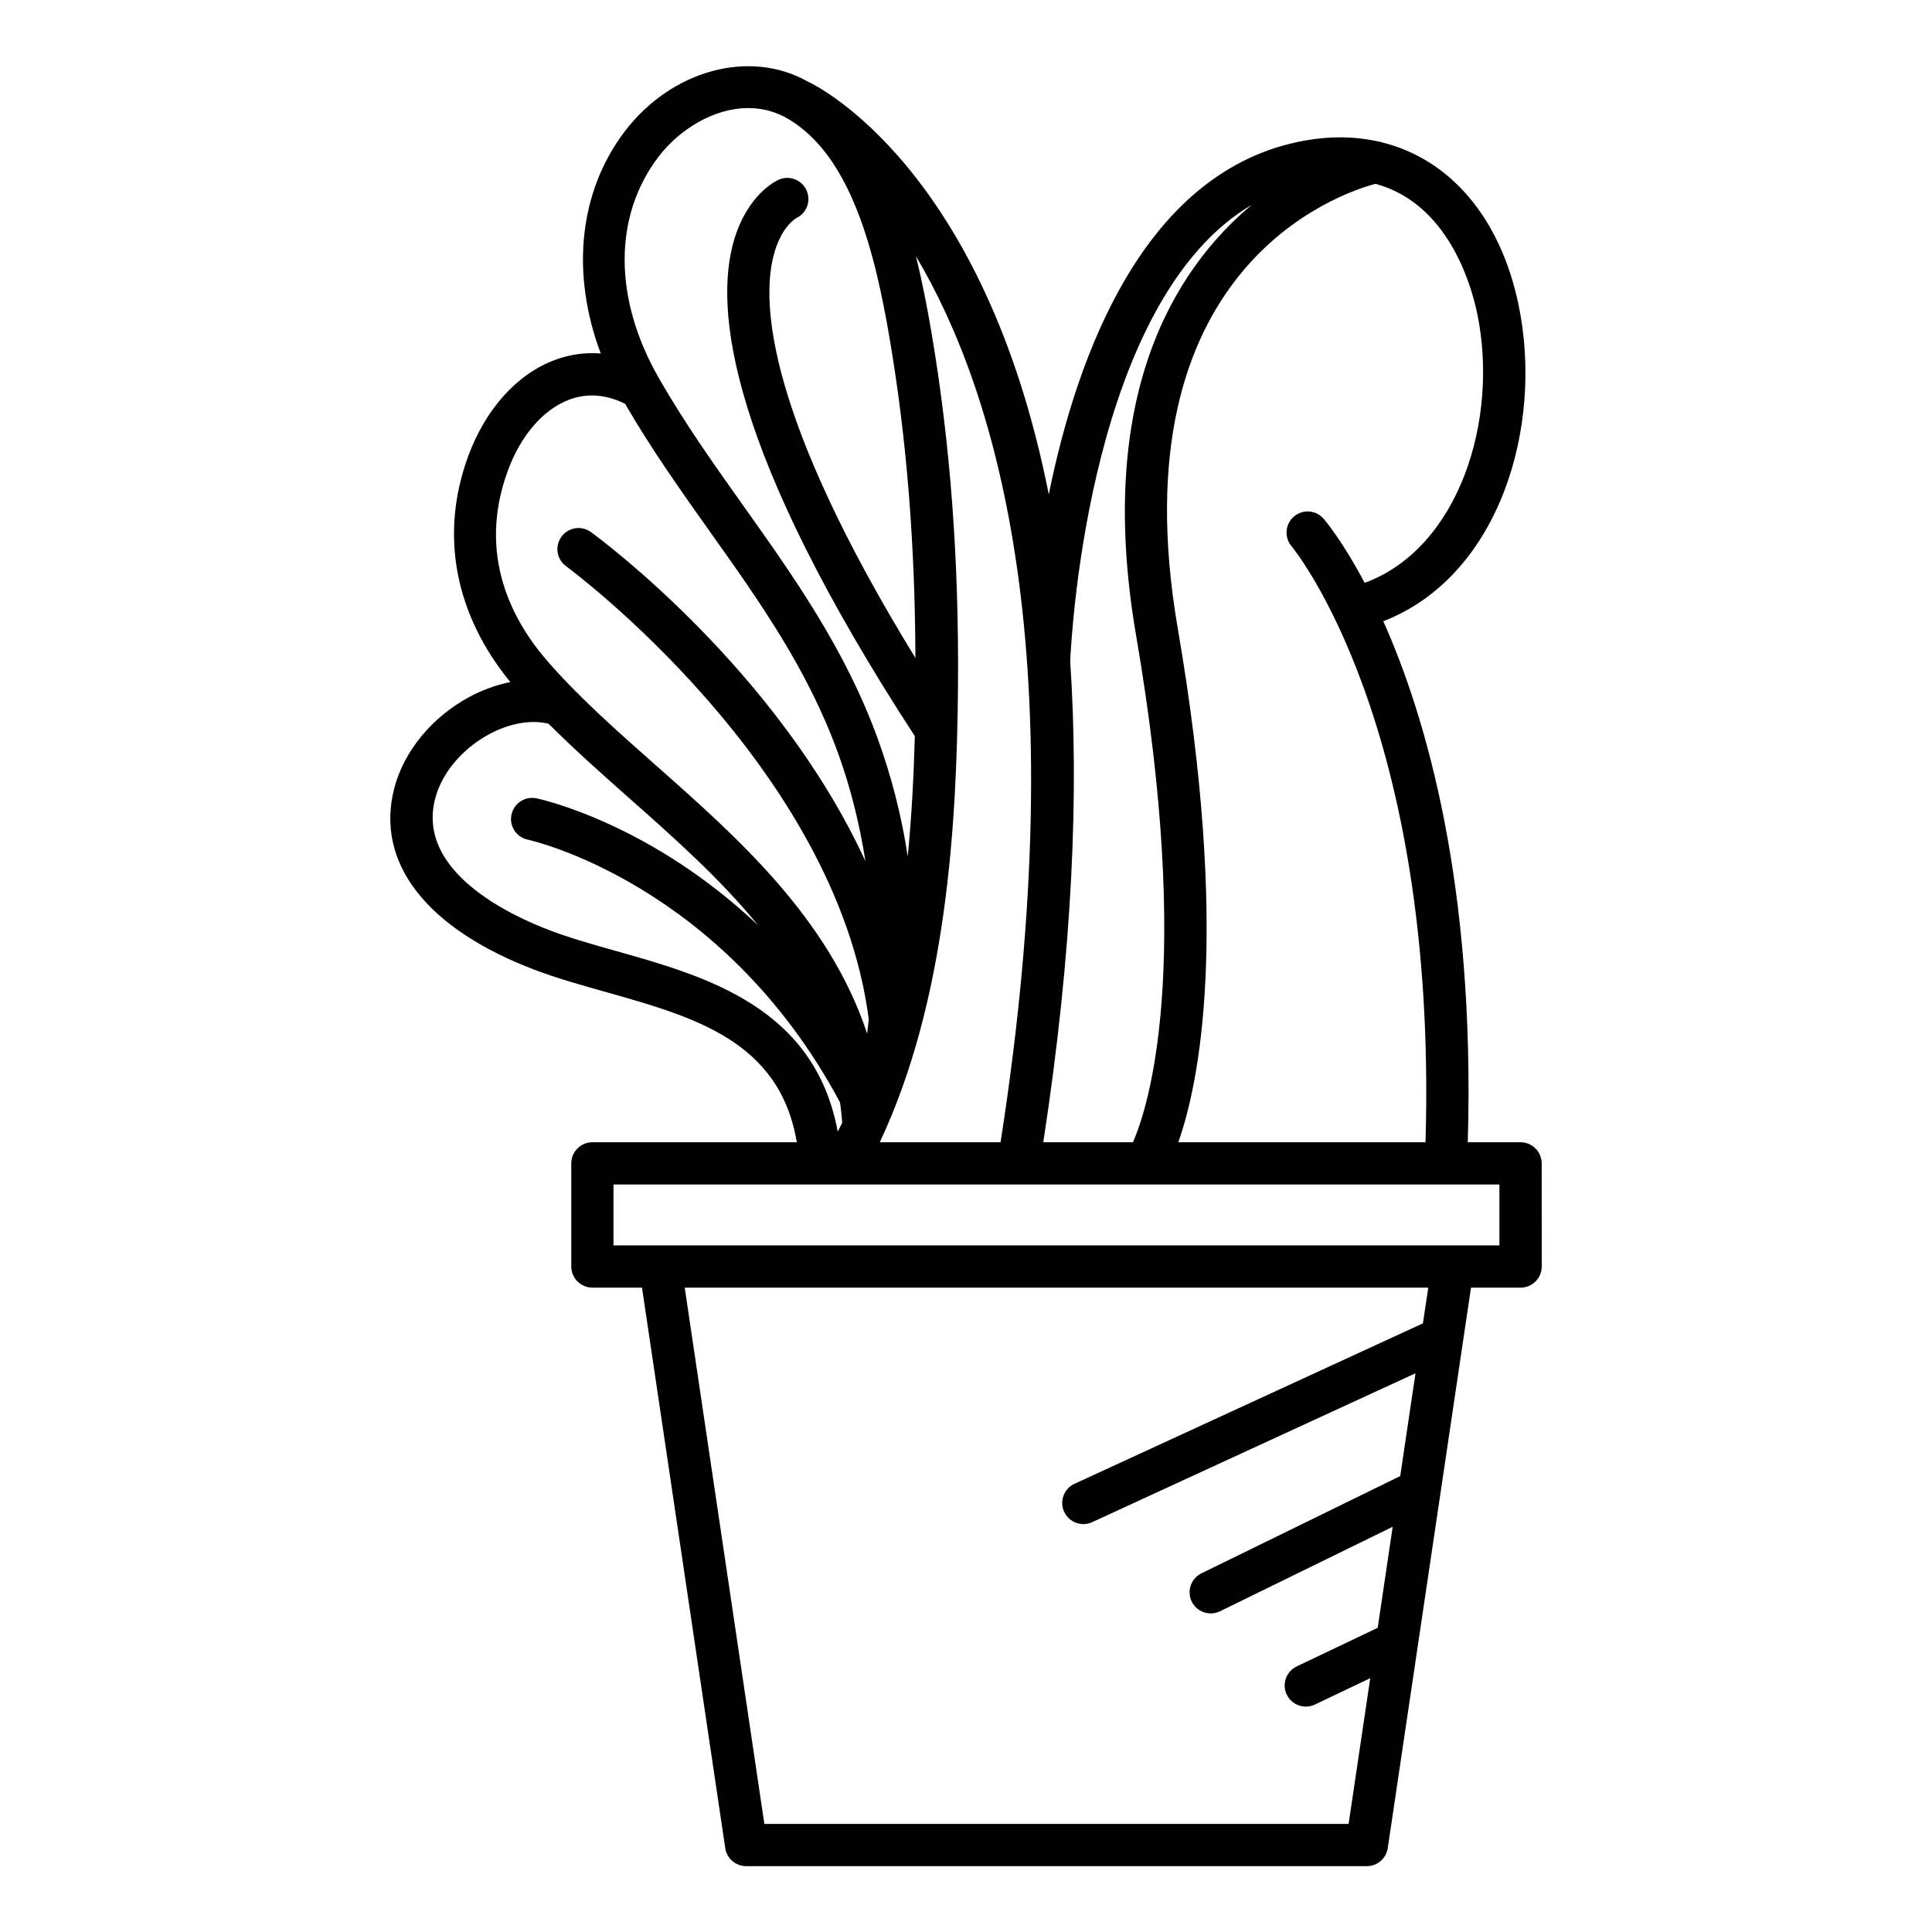
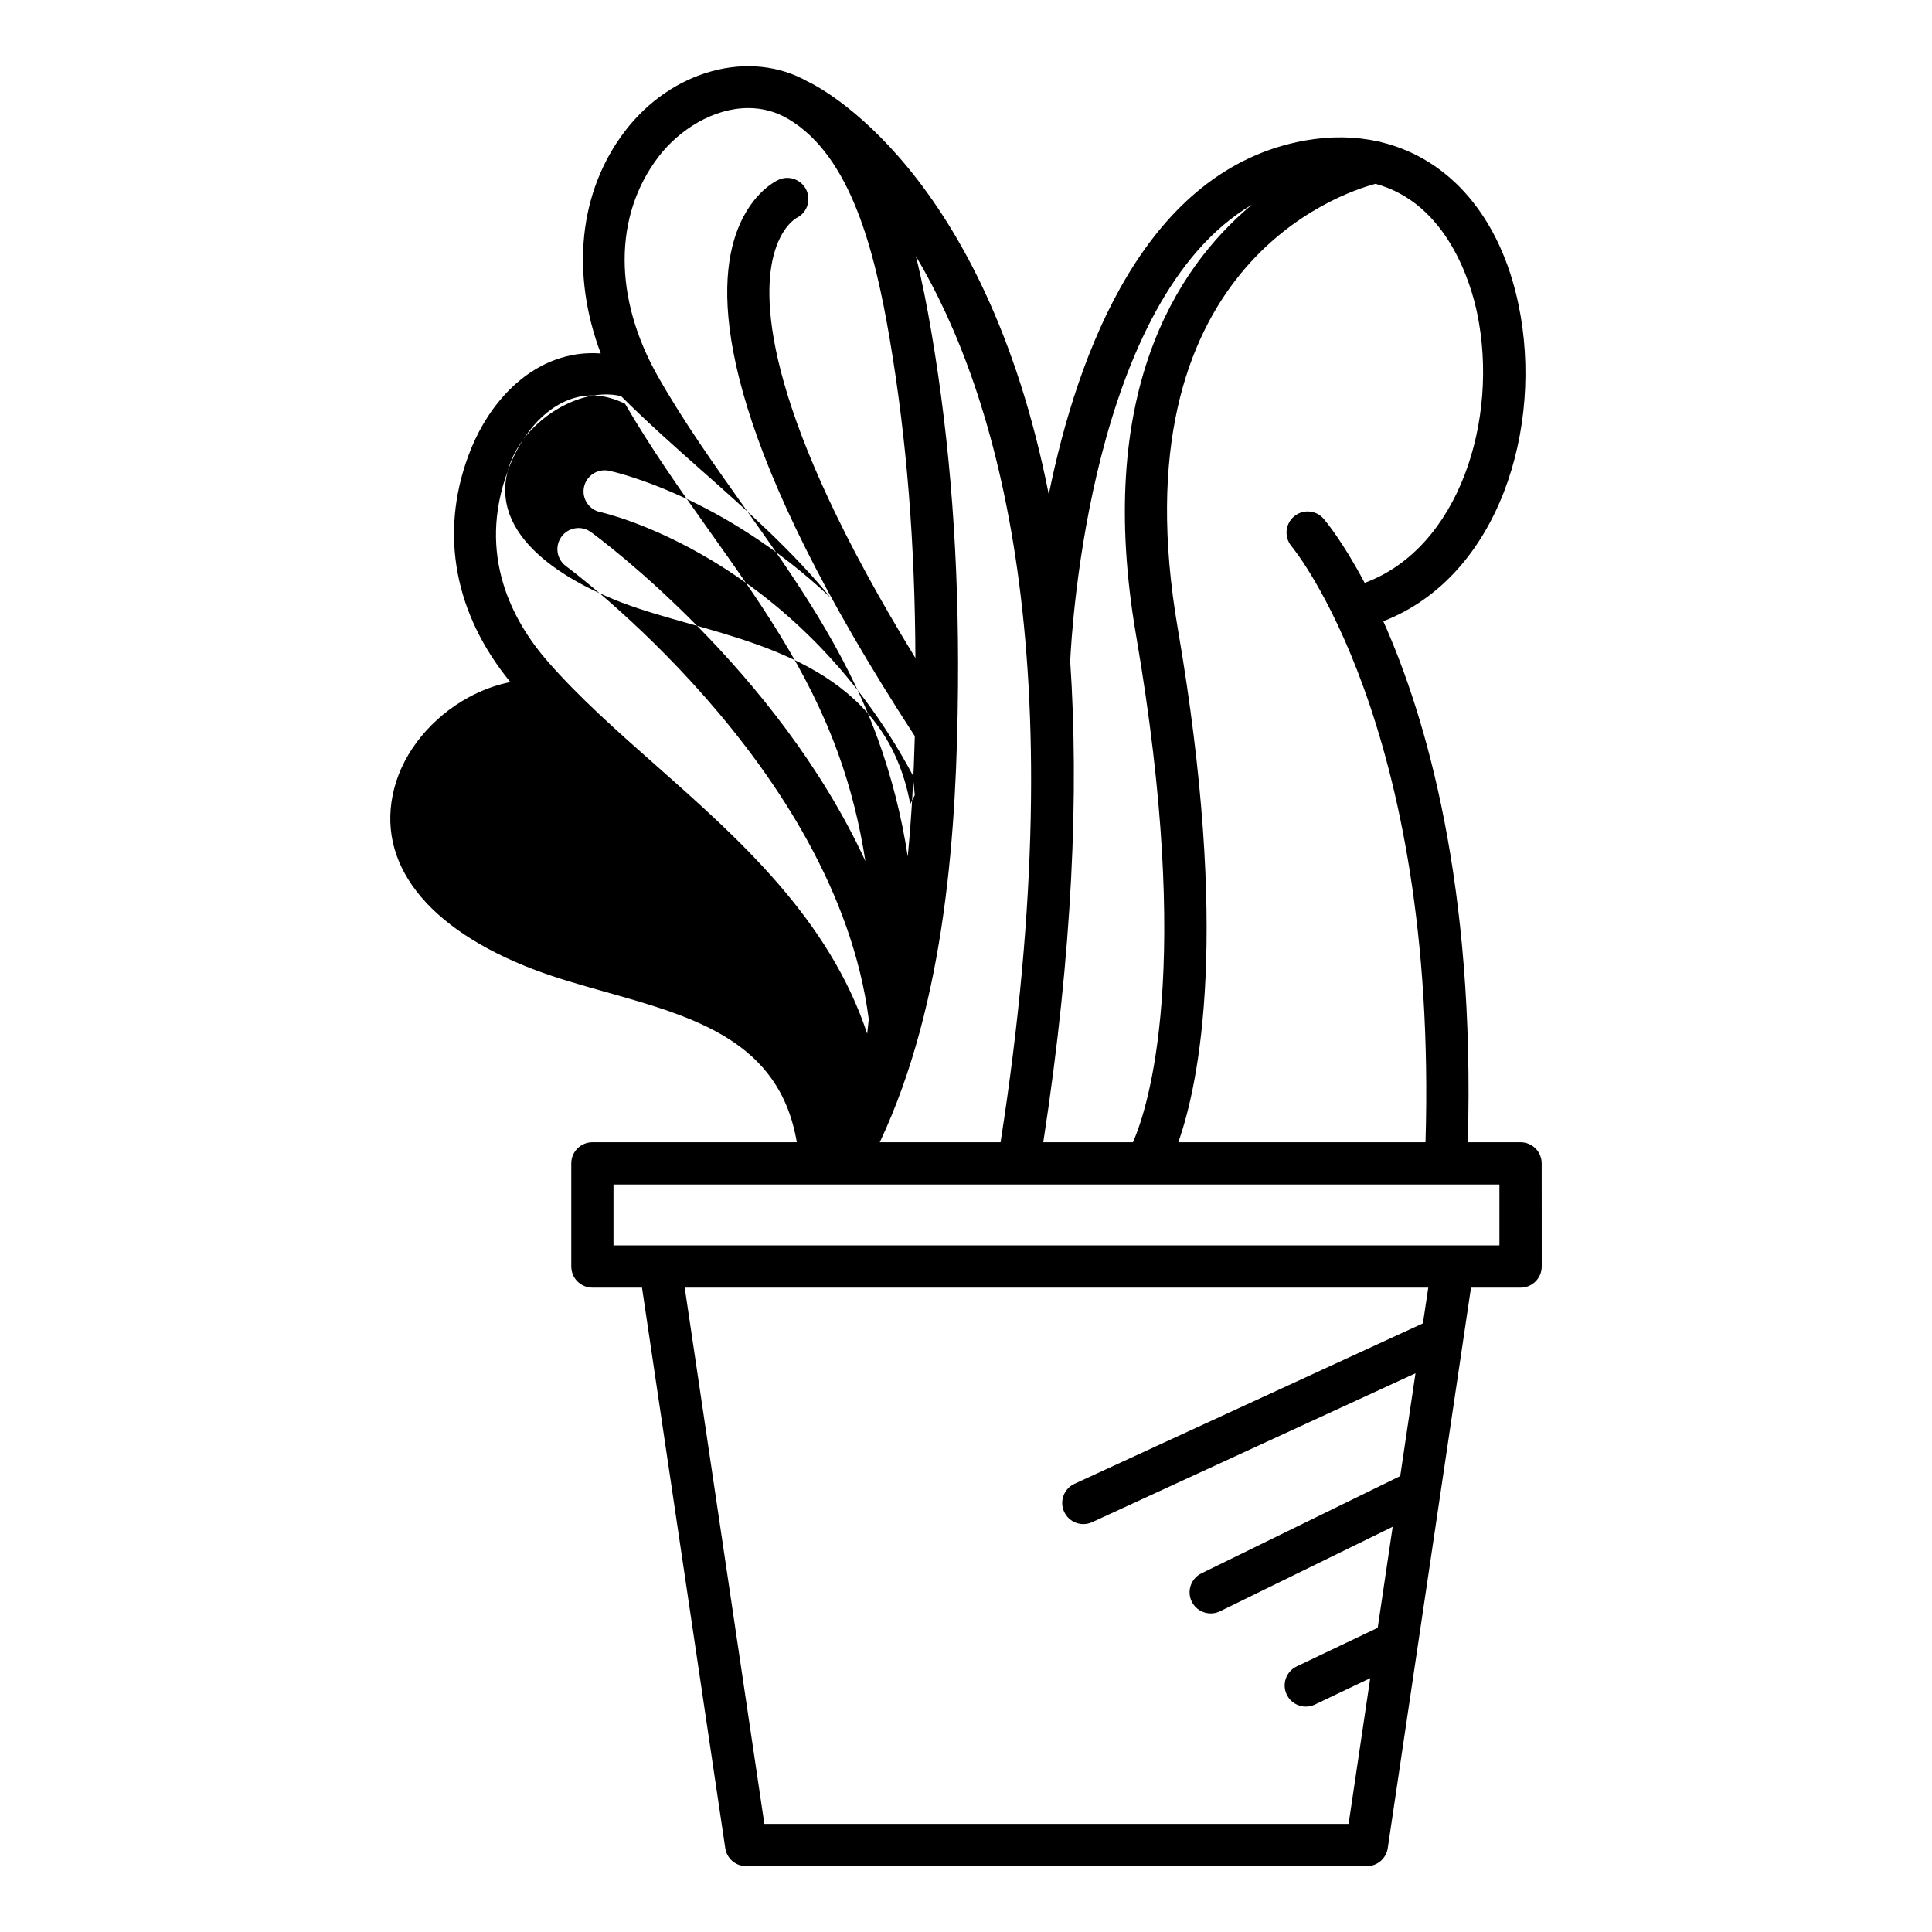
<svg xmlns="http://www.w3.org/2000/svg" fill="#000000" width="800px" height="800px" version="1.1" viewBox="144 144 512 512">
-   <path d="m285.79 401.04c5.82 2.207 12.016 3.953 18.574 5.801 23.758 6.691 46.273 13.051 50.797 39.867h-54.168c-3.09 0-5.598 2.508-5.598 5.598v27.332c0 3.09 2.508 5.598 5.598 5.598h13.145l22.062 148.54c0.406 2.746 2.762 4.773 5.539 4.773h164.49c2.773 0 5.129-2.031 5.539-4.773l22.062-148.54h13.145c3.09 0 5.598-2.508 5.598-5.598l-0.012-27.332c0-3.09-2.508-5.598-5.598-5.598h-13.988c1.988-68.035-10.996-112.58-22.387-138.07 30.648-11.906 42.609-51.418 35.832-83.906-4.848-23.234-18.281-38.598-36.223-43.012-0.348-0.113-0.688-0.215-1.059-0.258-5.981-1.312-12.434-1.441-19.234-0.234-42.371 7.519-60.352 56.215-67.969 93.801-17.043-86.164-61.059-108.11-63.809-109.39-0.008-0.004-0.016-0.004-0.02-0.004-15.352-8.707-36.113-3.129-48.527 13.172-12.211 16.031-14.332 37.754-6.367 58.871-4.09-0.32-8.176 0.23-12.148 1.707-10.047 3.727-18.438 13.059-23.02 25.602-7.566 20.691-3.508 41.801 11.199 59.77-3.668 0.734-7.383 2.051-10.98 4.008-9.836 5.336-17.219 14.328-19.758 24.055-5.16 19.707 8.434 37.289 37.285 48.23zm235.3 93.664-92.336 42.516c-2.809 1.293-4.035 4.617-2.742 7.426 0.941 2.051 2.969 3.254 5.086 3.254 0.785 0 1.578-0.164 2.34-0.516l85.684-39.453-4.047 27.242-52.684 25.777c-2.777 1.359-3.93 4.711-2.57 7.488 0.973 1.984 2.965 3.137 5.035 3.137 0.824 0 1.66-0.184 2.453-0.57l45.766-22.395-3.969 26.773-21.469 10.234c-2.789 1.332-3.973 4.672-2.644 7.461 0.961 2.016 2.965 3.191 5.059 3.191 0.809 0 1.629-0.176 2.406-0.543l14.668-6.992-5.734 38.621h-154.83l-21.105-142.12h197.05zm20.27-36.801v16.137h-234.78v-16.137zm-32.844-265.19c19.168 5.191 25.336 26.59 26.945 34.301 5.875 28.176-4.805 62.25-29.812 71.457-5.769-10.914-10.309-16.344-10.867-16.992-2.023-2.34-5.535-2.598-7.879-0.59-2.344 2.008-2.617 5.535-0.617 7.887 0.395 0.461 38.781 47.004 35.488 157.93h-65.508c5.594-15.879 13.699-55.566-0.145-136.15-16.438-95.672 43.086-115.37 52.395-117.84zm-80.902 126.53c0.414-9.02 5.543-95.863 48.133-120.98-20.52 17.145-41.582 50.633-30.66 114.2 15.129 88.082 3.219 124.95-0.84 134.25h-23.77c7.828-50.891 9.461-92.906 7.137-127.47zm-18.453 127.47h-32.012c17.668-37.531 20.418-83.812 20.727-120.72 0.281-33.629-2.016-64.336-7.027-93.879-1.164-6.848-2.484-13.676-4.137-20.25 21.684 36.461 42.457 106.46 22.449 234.85zm-90.68-261.13c5.555-7.293 14.684-12.945 23.82-12.945 3.606 0 7.215 0.879 10.602 2.887 16.645 9.859 22.941 35.082 26.906 58.457 4.519 26.641 6.68 54.395 6.785 84.395-39.523-64.441-40.77-94.289-37.594-106.63 1.945-7.535 5.715-9.773 6.059-9.961 2.727-1.305 3.93-4.555 2.684-7.332-1.262-2.82-4.578-4.09-7.394-2.82-0.84 0.375-8.305 4.019-11.84 16.062-5.34 18.211-1.266 55.801 47.926 131.39-0.277 10.254-0.809 20.98-1.875 31.883-1.629-10.684-4.293-21.16-7.981-31.293-8.633-23.719-22.301-42.949-35.52-61.551-7.769-10.93-15.801-22.23-22.633-34.238-11.871-20.879-11.852-42.672 0.055-58.301zm-39.93 83.238c3.453-9.457 9.434-16.363 16.398-18.945 4.781-1.77 9.723-1.328 14.699 1.129 6.891 11.879 14.695 22.926 22.285 33.598 13.379 18.82 26.012 36.598 34.121 58.891 3.383 9.293 5.762 18.918 7.285 28.715-23.348-50.723-70.254-85.402-72.727-87.203-2.5-1.824-6.004-1.27-7.82 1.227-1.82 2.5-1.27 6.004 1.227 7.82 0.719 0.523 71.488 52.797 80.207 120.03-0.141 1.285-0.25 2.57-0.418 3.856-10.086-30.461-34.098-51.746-55.809-70.953-10.523-9.309-20.461-18.102-28.77-27.602-9.387-10.727-18.855-28.203-10.68-50.559zm-19.223 86.812c1.77-6.785 7.106-13.156 14.27-17.043 5.473-2.973 11.25-3.918 15.777-2.789 6.75 6.731 14.047 13.234 21.207 19.57 12.059 10.664 24.277 21.512 34.305 33.828-28.438-26.867-57.062-33.289-58.727-33.637-3.008-0.625-5.988 1.312-6.621 4.336-0.633 3.027 1.309 5.992 4.336 6.621 0.516 0.105 51.598 11.406 82.754 69.652 0.246 1.754 0.426 3.551 0.57 5.371-0.375 0.805-0.805 1.574-1.195 2.371-6.062-32.996-34.996-41.199-58.609-47.852-6.312-1.777-12.277-3.457-17.637-5.492-10.824-4.102-35.453-15.719-30.43-34.938z" />
+   <path d="m285.79 401.04c5.82 2.207 12.016 3.953 18.574 5.801 23.758 6.691 46.273 13.051 50.797 39.867h-54.168c-3.09 0-5.598 2.508-5.598 5.598v27.332c0 3.09 2.508 5.598 5.598 5.598h13.145l22.062 148.54c0.406 2.746 2.762 4.773 5.539 4.773h164.49c2.773 0 5.129-2.031 5.539-4.773l22.062-148.54h13.145c3.09 0 5.598-2.508 5.598-5.598l-0.012-27.332c0-3.09-2.508-5.598-5.598-5.598h-13.988c1.988-68.035-10.996-112.58-22.387-138.07 30.648-11.906 42.609-51.418 35.832-83.906-4.848-23.234-18.281-38.598-36.223-43.012-0.348-0.113-0.688-0.215-1.059-0.258-5.981-1.312-12.434-1.441-19.234-0.234-42.371 7.519-60.352 56.215-67.969 93.801-17.043-86.164-61.059-108.11-63.809-109.39-0.008-0.004-0.016-0.004-0.02-0.004-15.352-8.707-36.113-3.129-48.527 13.172-12.211 16.031-14.332 37.754-6.367 58.871-4.09-0.32-8.176 0.23-12.148 1.707-10.047 3.727-18.438 13.059-23.02 25.602-7.566 20.691-3.508 41.801 11.199 59.77-3.668 0.734-7.383 2.051-10.98 4.008-9.836 5.336-17.219 14.328-19.758 24.055-5.16 19.707 8.434 37.289 37.285 48.23zm235.3 93.664-92.336 42.516c-2.809 1.293-4.035 4.617-2.742 7.426 0.941 2.051 2.969 3.254 5.086 3.254 0.785 0 1.578-0.164 2.34-0.516l85.684-39.453-4.047 27.242-52.684 25.777c-2.777 1.359-3.93 4.711-2.57 7.488 0.973 1.984 2.965 3.137 5.035 3.137 0.824 0 1.66-0.184 2.453-0.57l45.766-22.395-3.969 26.773-21.469 10.234c-2.789 1.332-3.973 4.672-2.644 7.461 0.961 2.016 2.965 3.191 5.059 3.191 0.809 0 1.629-0.176 2.406-0.543l14.668-6.992-5.734 38.621h-154.83l-21.105-142.12h197.05zm20.27-36.801v16.137h-234.78v-16.137zm-32.844-265.19c19.168 5.191 25.336 26.59 26.945 34.301 5.875 28.176-4.805 62.25-29.812 71.457-5.769-10.914-10.309-16.344-10.867-16.992-2.023-2.34-5.535-2.598-7.879-0.59-2.344 2.008-2.617 5.535-0.617 7.887 0.395 0.461 38.781 47.004 35.488 157.93h-65.508c5.594-15.879 13.699-55.566-0.145-136.15-16.438-95.672 43.086-115.37 52.395-117.84zm-80.902 126.53c0.414-9.02 5.543-95.863 48.133-120.98-20.52 17.145-41.582 50.633-30.66 114.2 15.129 88.082 3.219 124.95-0.84 134.25h-23.77c7.828-50.891 9.461-92.906 7.137-127.47zm-18.453 127.47h-32.012c17.668-37.531 20.418-83.812 20.727-120.72 0.281-33.629-2.016-64.336-7.027-93.879-1.164-6.848-2.484-13.676-4.137-20.25 21.684 36.461 42.457 106.46 22.449 234.85zm-90.68-261.13c5.555-7.293 14.684-12.945 23.82-12.945 3.606 0 7.215 0.879 10.602 2.887 16.645 9.859 22.941 35.082 26.906 58.457 4.519 26.641 6.68 54.395 6.785 84.395-39.523-64.441-40.77-94.289-37.594-106.63 1.945-7.535 5.715-9.773 6.059-9.961 2.727-1.305 3.93-4.555 2.684-7.332-1.262-2.82-4.578-4.09-7.394-2.82-0.84 0.375-8.305 4.019-11.84 16.062-5.34 18.211-1.266 55.801 47.926 131.39-0.277 10.254-0.809 20.98-1.875 31.883-1.629-10.684-4.293-21.16-7.981-31.293-8.633-23.719-22.301-42.949-35.52-61.551-7.769-10.93-15.801-22.23-22.633-34.238-11.871-20.879-11.852-42.672 0.055-58.301zm-39.93 83.238c3.453-9.457 9.434-16.363 16.398-18.945 4.781-1.77 9.723-1.328 14.699 1.129 6.891 11.879 14.695 22.926 22.285 33.598 13.379 18.82 26.012 36.598 34.121 58.891 3.383 9.293 5.762 18.918 7.285 28.715-23.348-50.723-70.254-85.402-72.727-87.203-2.5-1.824-6.004-1.27-7.82 1.227-1.82 2.5-1.27 6.004 1.227 7.82 0.719 0.523 71.488 52.797 80.207 120.03-0.141 1.285-0.25 2.57-0.418 3.856-10.086-30.461-34.098-51.746-55.809-70.953-10.523-9.309-20.461-18.102-28.77-27.602-9.387-10.727-18.855-28.203-10.68-50.559zc1.77-6.785 7.106-13.156 14.27-17.043 5.473-2.973 11.25-3.918 15.777-2.789 6.75 6.731 14.047 13.234 21.207 19.57 12.059 10.664 24.277 21.512 34.305 33.828-28.438-26.867-57.062-33.289-58.727-33.637-3.008-0.625-5.988 1.312-6.621 4.336-0.633 3.027 1.309 5.992 4.336 6.621 0.516 0.105 51.598 11.406 82.754 69.652 0.246 1.754 0.426 3.551 0.57 5.371-0.375 0.805-0.805 1.574-1.195 2.371-6.062-32.996-34.996-41.199-58.609-47.852-6.312-1.777-12.277-3.457-17.637-5.492-10.824-4.102-35.453-15.719-30.43-34.938z" />
</svg>